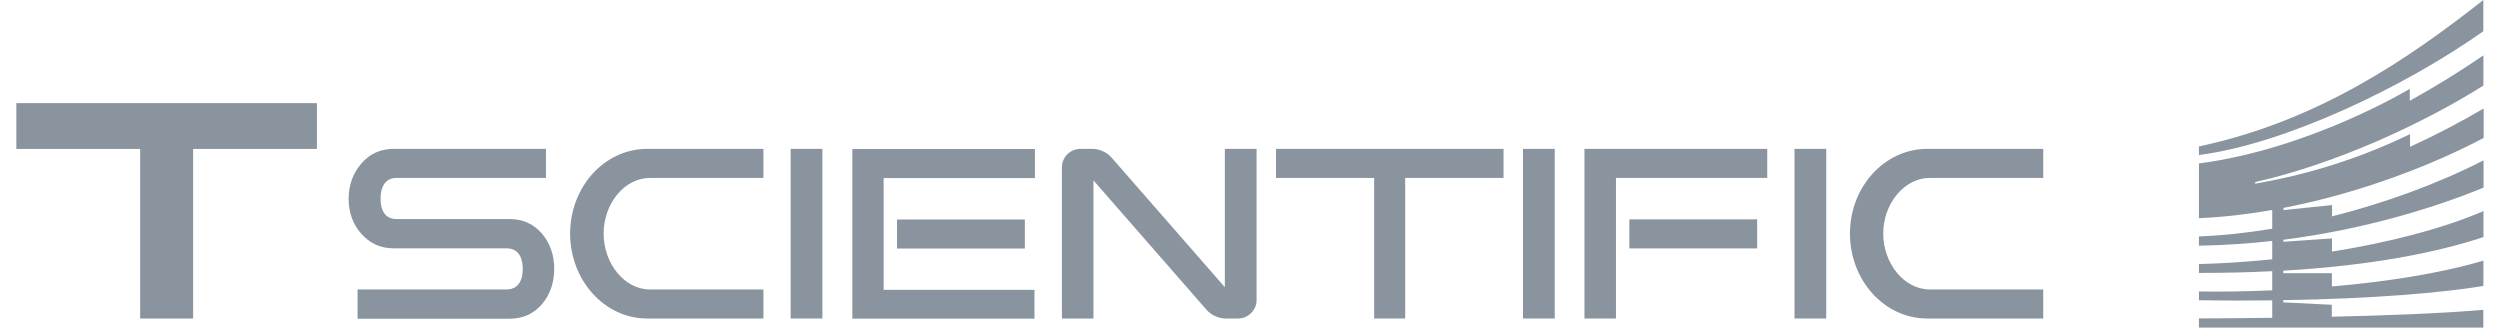
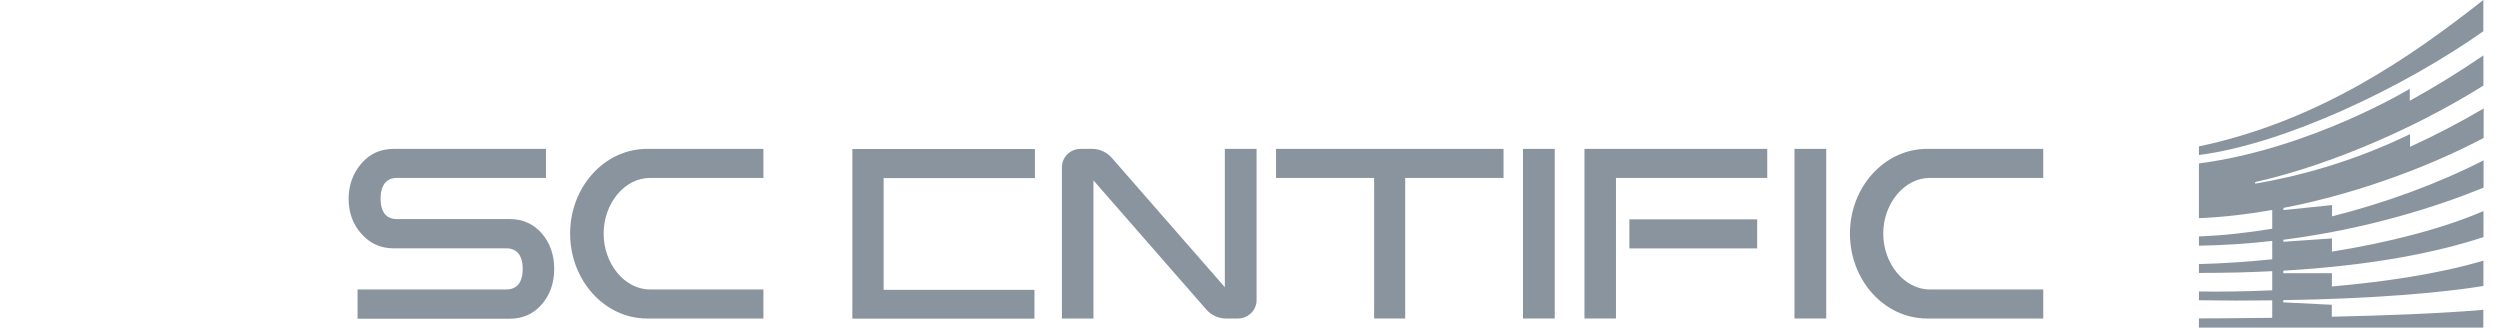
<svg xmlns="http://www.w3.org/2000/svg" width="145" height="19" viewBox="0 0 145 19" fill="none">
  <g clip-path="url(#clip0_173_1086)">
    <path d="M37.694 10.32H44.278V8.635H37.526C35.063 8.635 33.067 10.839 33.067 13.547C33.067 16.256 35.063 18.473 37.526 18.473H44.278V16.788H37.694C36.217 16.788 35.011 15.284 35.011 13.547C35.011 11.811 36.217 10.32 37.694 10.32Z" fill="#8A949E" />
    <path d="M111.924 10.32H118.508V8.635H111.768C109.306 8.635 107.297 10.839 107.297 13.547C107.297 16.256 109.293 18.473 111.768 18.473H118.508V16.788H111.924C110.446 16.788 109.228 15.284 109.228 13.547C109.228 11.811 110.446 10.32 111.924 10.32Z" fill="#8A949E" />
    <path d="M20.739 18.473V16.788H29.398C29.683 16.788 30.318 16.671 30.318 15.595C30.318 14.52 29.683 14.403 29.398 14.403H22.839C22.061 14.403 21.452 14.118 20.947 13.547C20.467 13.003 20.221 12.329 20.221 11.525C20.221 10.722 20.48 10.035 20.973 9.465C21.465 8.907 22.074 8.635 22.852 8.635H31.666V10.32H22.982C22.709 10.32 22.074 10.437 22.074 11.525C22.074 12.614 22.723 12.705 22.982 12.705H29.553C30.331 12.705 30.953 12.99 31.445 13.56C31.912 14.118 32.145 14.805 32.145 15.595C32.145 16.386 31.912 17.073 31.445 17.63C30.953 18.201 30.331 18.486 29.553 18.486H20.726L20.739 18.473Z" fill="#8A949E" />
-     <path d="M47.699 8.635H45.858V18.473H47.699V8.635Z" fill="#8A949E" />
    <path d="M71.041 8.635V16.658L64.483 9.154C64.223 8.843 63.77 8.635 63.381 8.635H62.668C62.072 8.635 61.592 9.115 61.592 9.698V18.473H63.42V10.463L69.978 17.967C70.237 18.265 70.678 18.473 71.08 18.473H71.806C72.389 18.473 72.881 17.993 72.881 17.41V8.635H71.041Z" fill="#8A949E" />
    <path d="M74.01 8.635V10.32H79.7V18.473H81.502V10.32H87.205V8.635H74.01Z" fill="#8A949E" />
    <path d="M60.025 10.329V8.644H49.436V18.482H59.999V16.81H51.251V10.329H60.025Z" fill="#8A949E" />
-     <path d="M59.441 12.73H52.027V14.415H59.441V12.73Z" fill="#8A949E" />
    <path d="M91.899 8.635V18.473H93.726V10.32H102.501V8.635H91.899Z" fill="#8A949E" />
    <path d="M105.921 8.635H104.081V18.473H105.921V8.635Z" fill="#8A949E" />
    <path d="M101.916 12.722H94.503V14.407H101.916V12.722Z" fill="#8A949E" />
    <path d="M90.175 8.635H88.334V18.473H90.175V8.635Z" fill="#8A949E" />
-     <path d="M18.381 5.981H0.948V8.638H8.129V18.476H11.201V8.638H18.381V5.981Z" fill="#8A949E" />
    <path d="M144.037 4.963V3.213C142.709 4.119 141.279 5.011 139.767 5.845V5.152C139.767 5.152 134.014 8.632 127.538 9.48V12.655C128.963 12.592 130.388 12.427 131.789 12.18V13.266C130.315 13.508 128.886 13.663 127.538 13.712V14.25C129.002 14.226 130.422 14.129 131.789 13.973V15.04C130.306 15.19 128.871 15.282 127.538 15.316V15.83C129.046 15.83 130.461 15.796 131.789 15.728V16.838C130.151 16.911 128.682 16.925 127.538 16.906V17.415C129.026 17.439 130.446 17.439 131.789 17.42V18.433C129.579 18.462 127.926 18.467 127.538 18.467V19H144.033V17.968C141.624 18.181 138.294 18.302 135.245 18.37V17.677L132.429 17.536V17.41C137.625 17.328 141.599 16.984 144.037 16.586V15.117C141.425 15.893 138.25 16.353 135.25 16.615V15.845H132.434V15.699C137.644 15.399 141.415 14.618 144.042 13.751V12.243C141.595 13.295 138.454 14.08 135.255 14.594V13.828L132.438 14.022V13.906C137.29 13.285 141.372 11.981 144.047 10.881V9.301C141.347 10.678 138.294 11.783 135.259 12.549V11.894L132.443 12.185V12.059C136.98 11.182 141.168 9.524 144.052 8.002V6.291C142.709 7.081 141.279 7.832 139.782 8.516V7.779C136.369 9.437 133.161 10.251 130.8 10.653V10.561C135.575 9.48 140.596 7.125 144.047 4.958L144.037 4.963Z" fill="#8A949E" />
    <path d="M127.538 8.492V8.991C132.497 8.351 139.379 5.094 144.033 1.813V0C139.758 3.364 134.465 7.023 127.538 8.492Z" fill="#8A949E" />
  </g>
  <defs>
    <clipPath id="clip0_173_1086">
      <rect width="143.103" height="19" fill="white" transform="translate(0.948)" />
    </clipPath>
  </defs>
</svg>